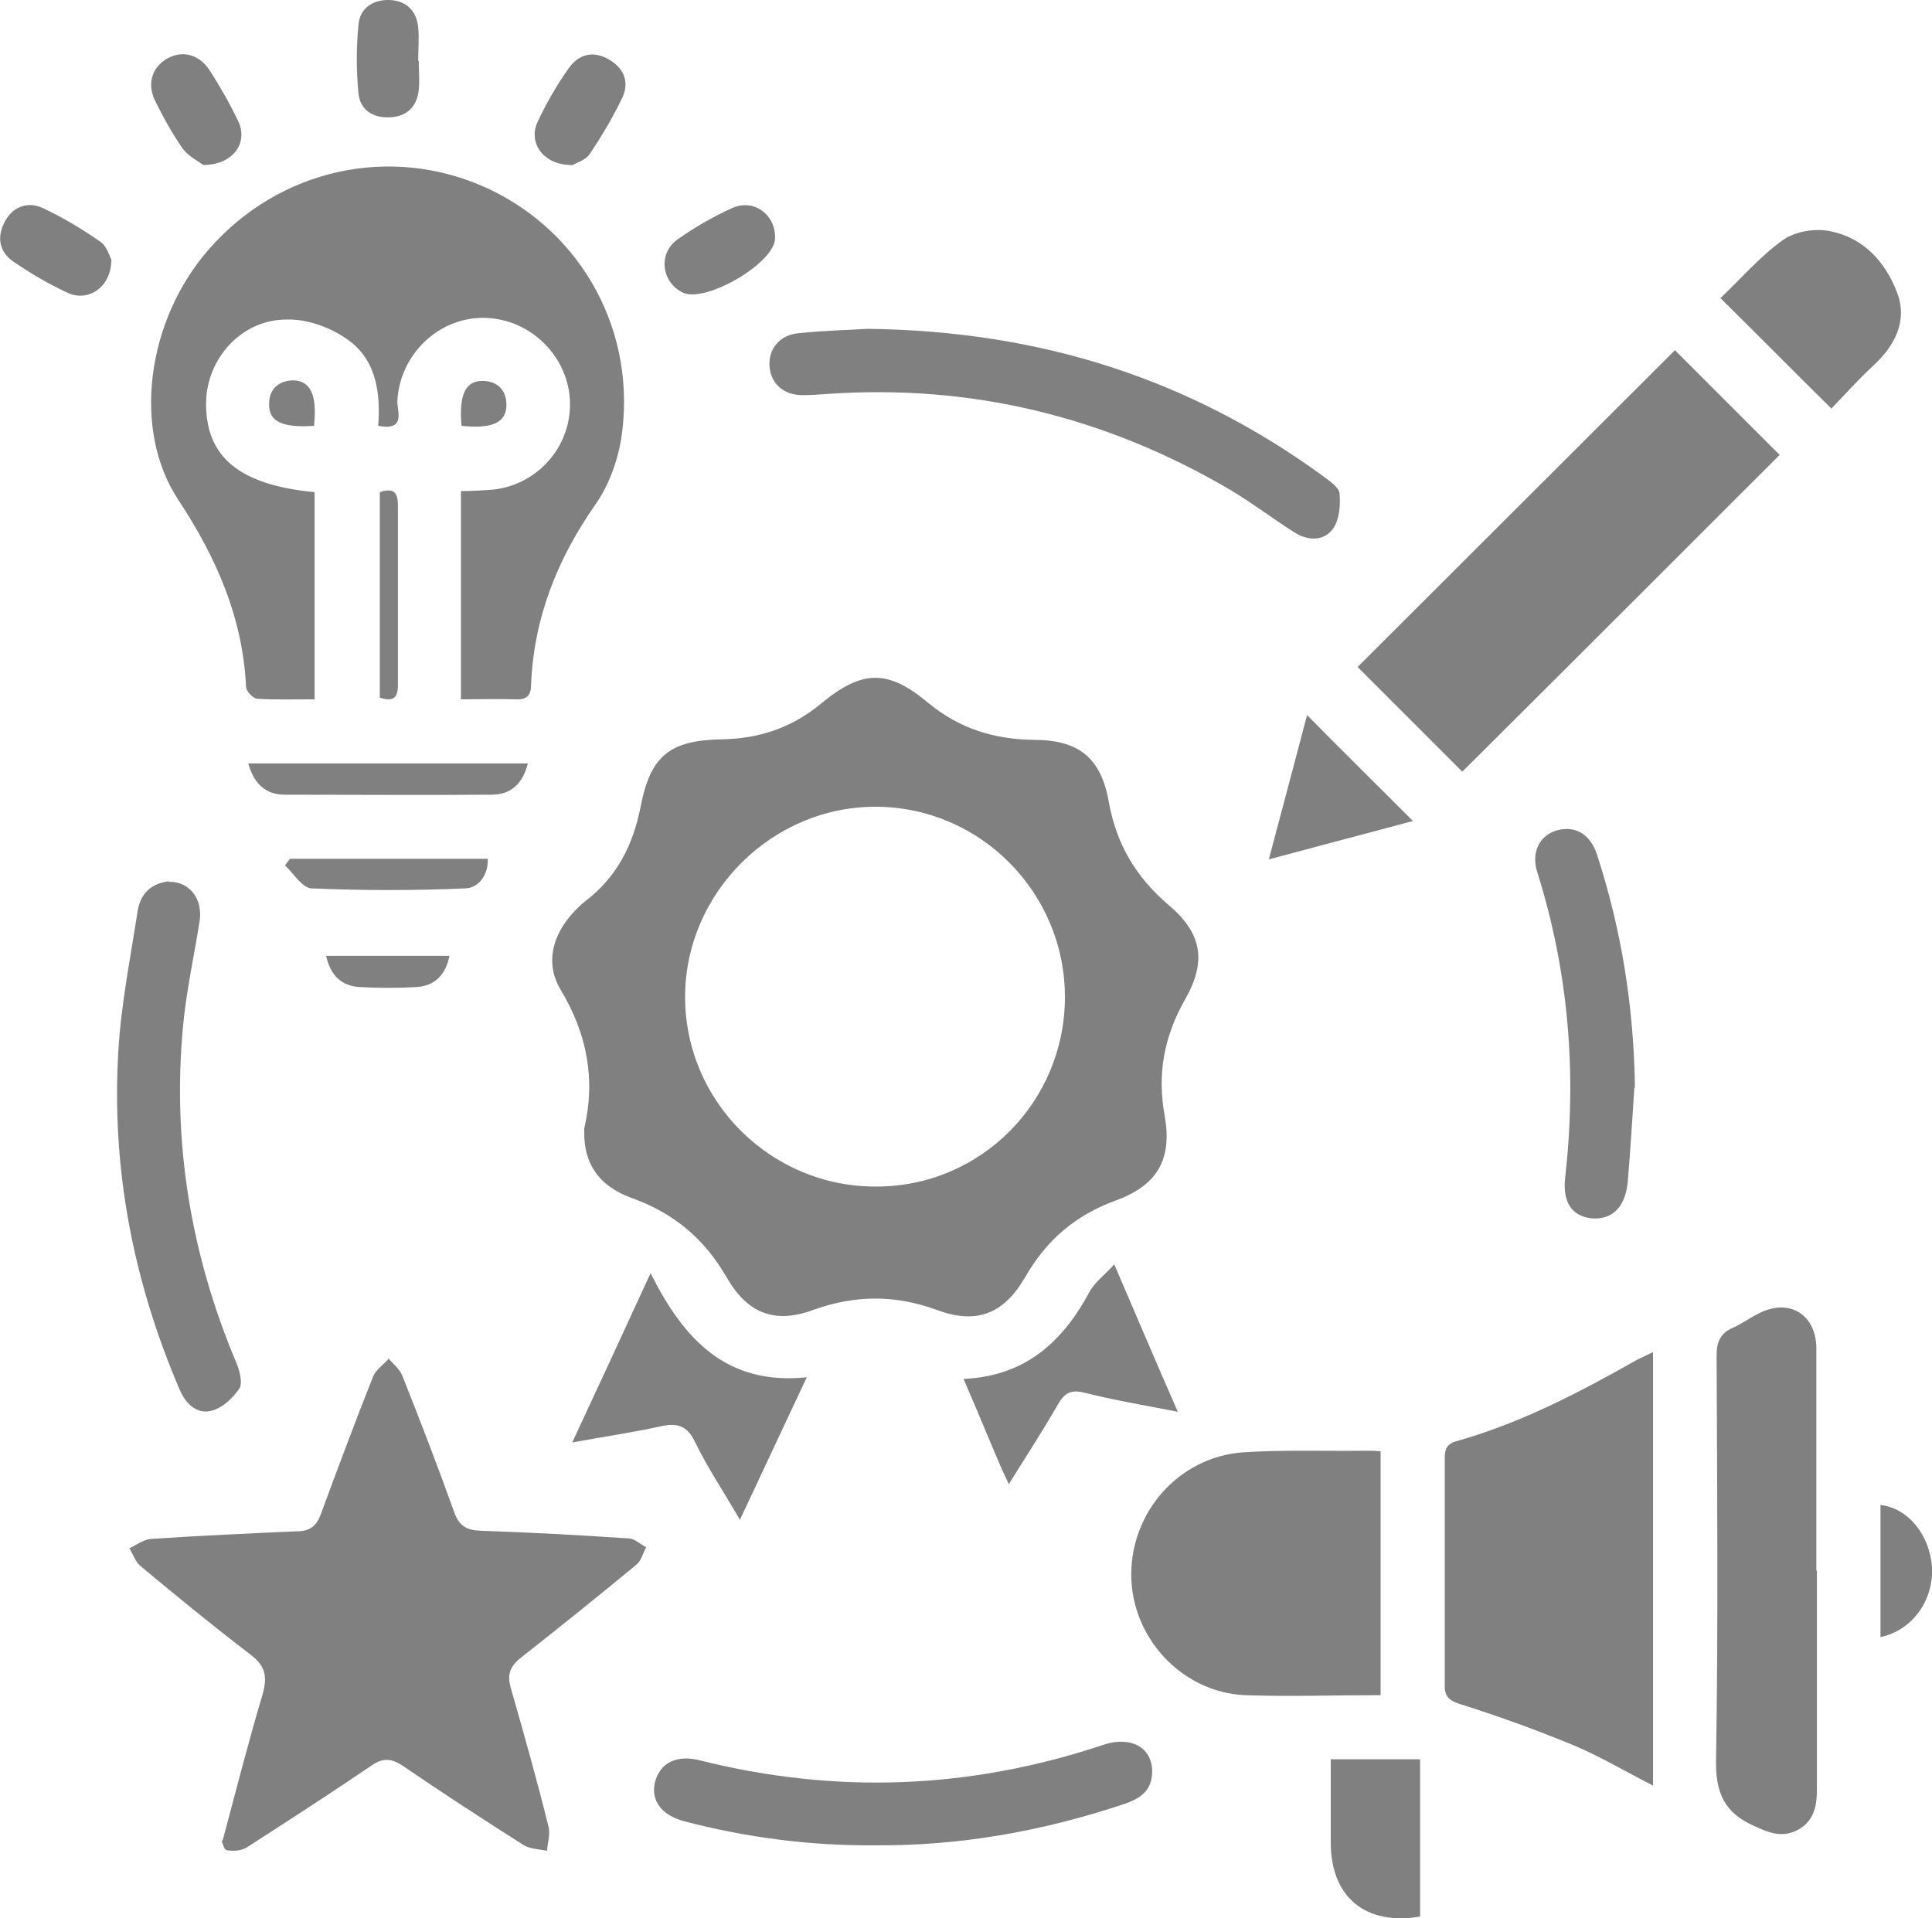
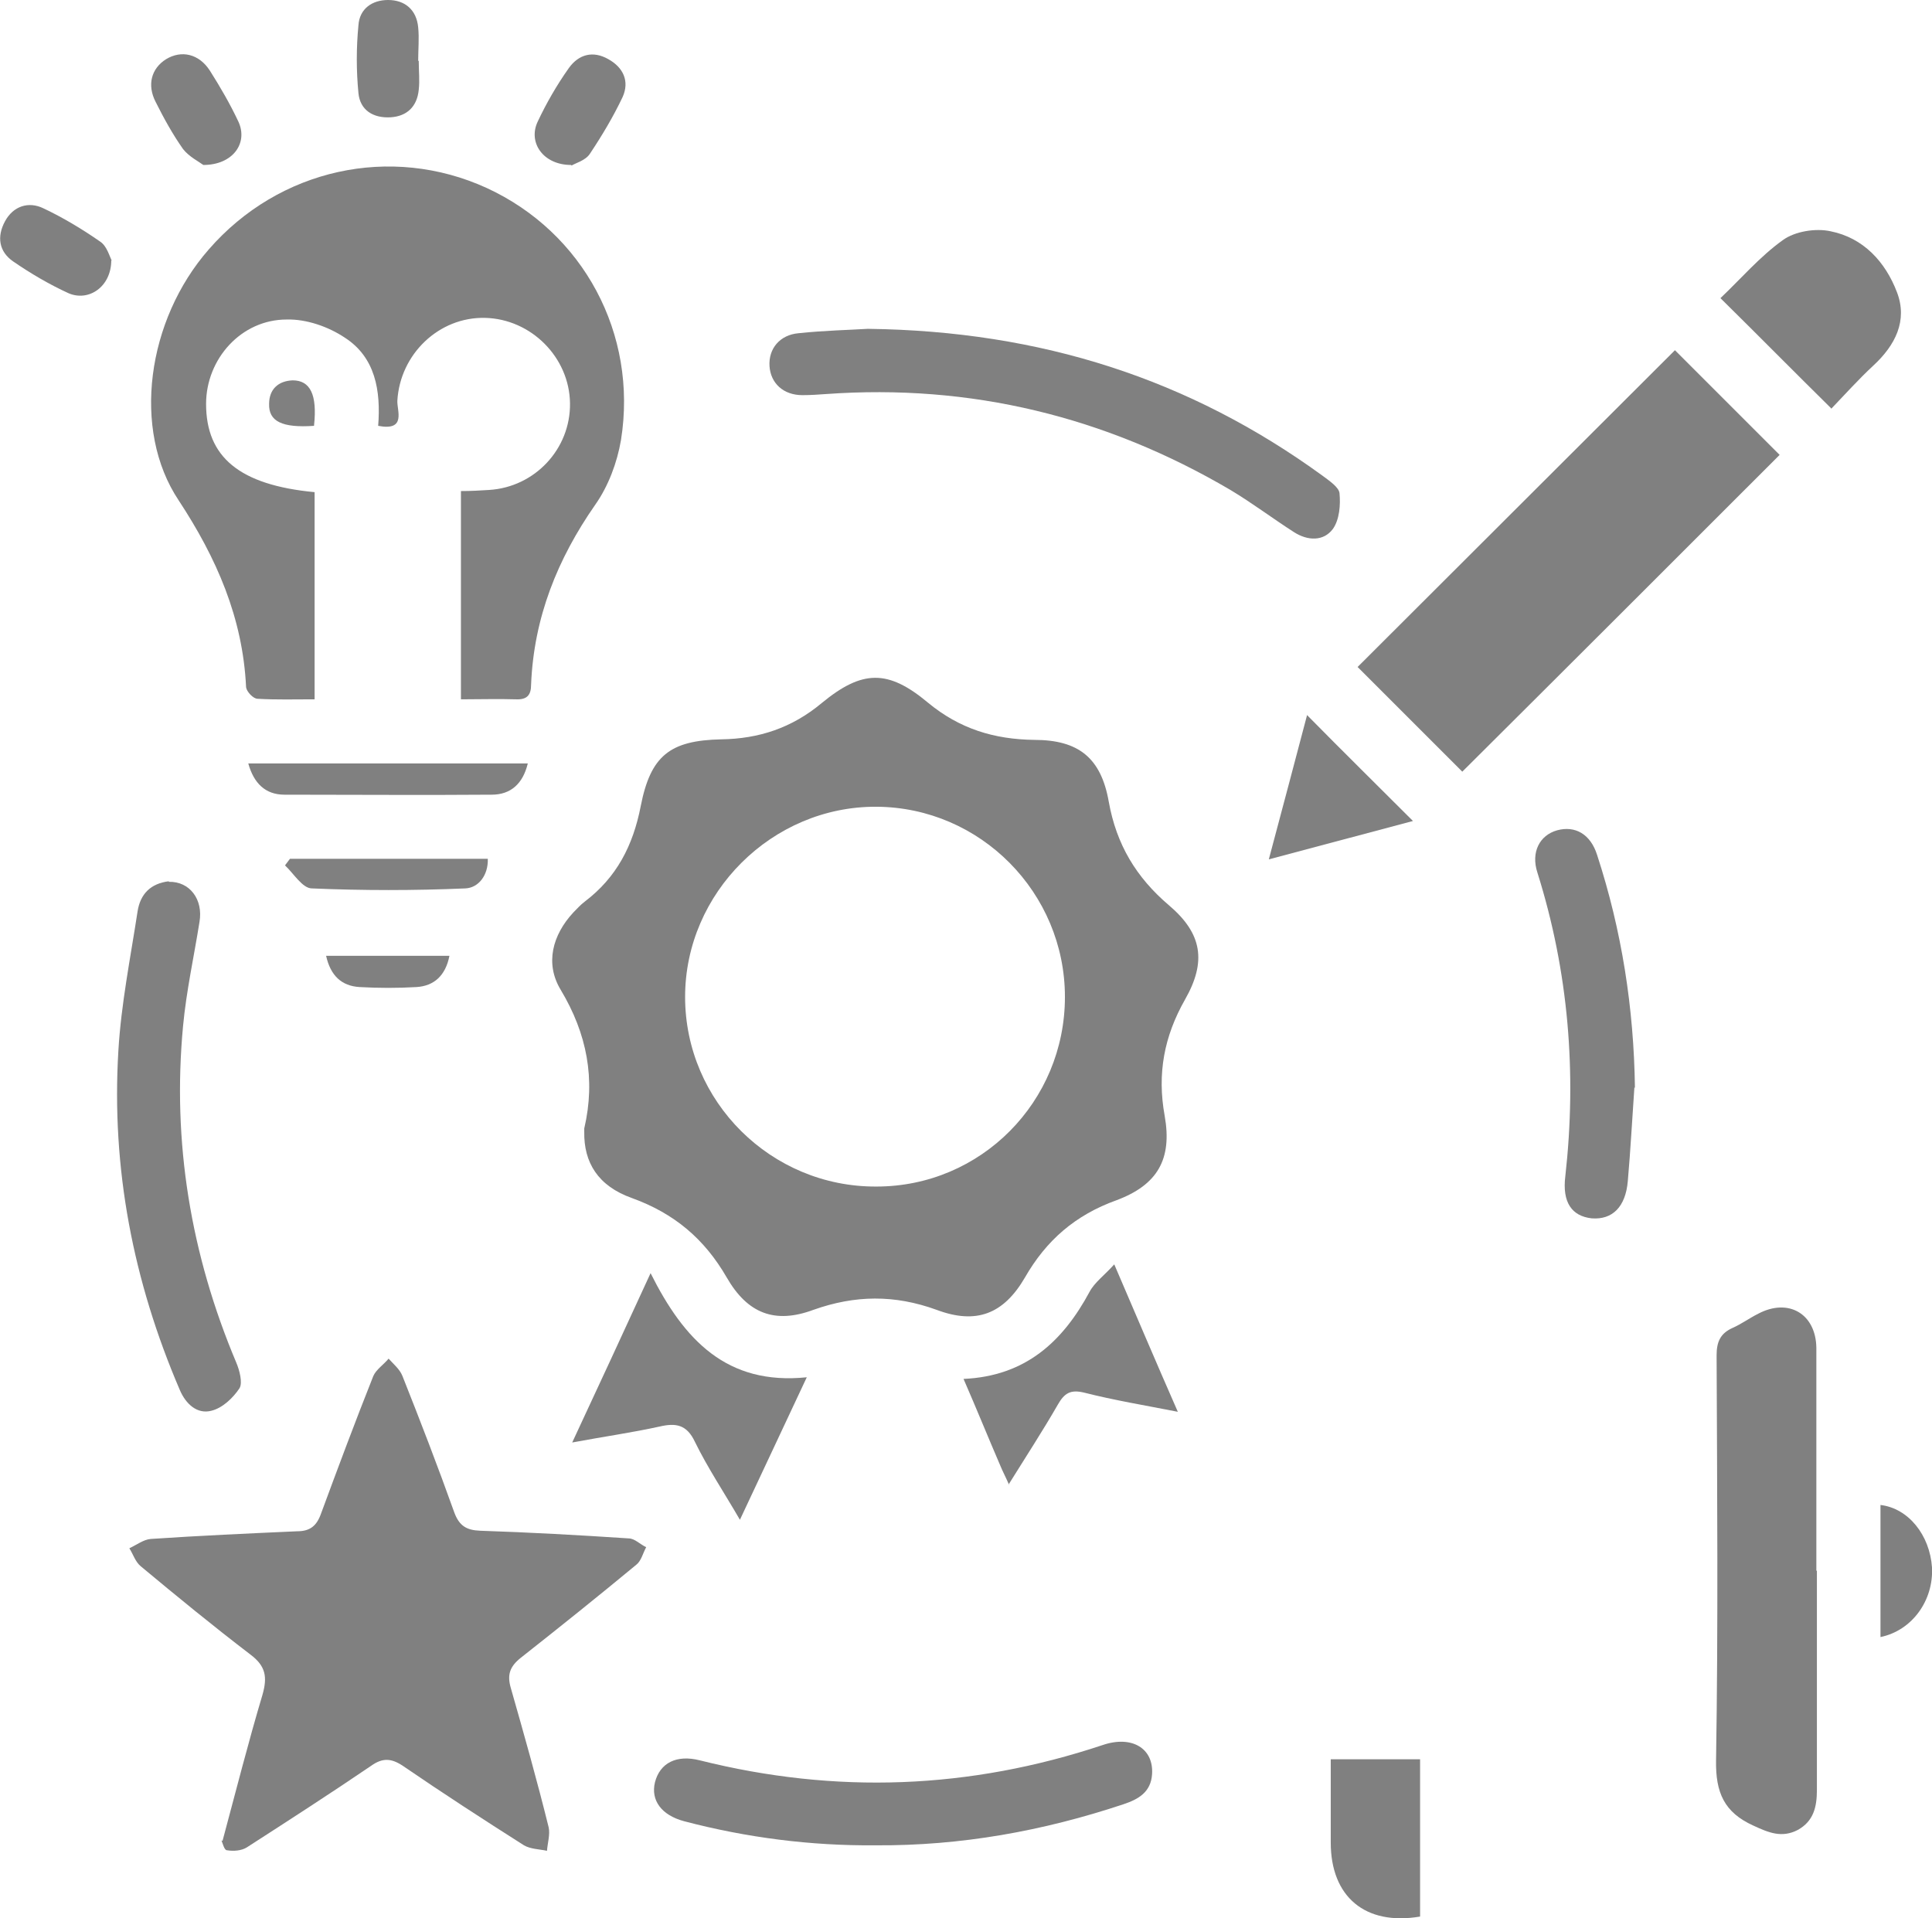
<svg xmlns="http://www.w3.org/2000/svg" id="Layer_2" data-name="Layer 2" viewBox="0 0 35.25 35">
  <g id="Layer_1-2" data-name="Layer 1">
    <g>
      <path d="m10.66,20.66s0-.05,0-.07c.21-.9.05-1.73-.43-2.53-.29-.48-.15-1,.23-1.41.07-.07.13-.14.21-.2.58-.44.88-1.02,1.02-1.74.18-.92.53-1.2,1.47-1.22.69-.01,1.29-.21,1.83-.66.74-.61,1.21-.62,1.94-.01.58.48,1.21.67,1.94.68.81,0,1.22.33,1.36,1.13.14.78.5,1.38,1.1,1.89.6.51.69,1.02.29,1.72-.38.67-.51,1.35-.37,2.12.14.79-.13,1.26-.88,1.54-.75.27-1.28.73-1.67,1.41-.39.67-.89.86-1.61.59-.77-.28-1.49-.27-2.25,0-.7.26-1.2.07-1.58-.59-.41-.71-.96-1.17-1.73-1.45-.62-.22-.88-.65-.87-1.21m8.77-2.46c0-1.9-1.54-3.46-3.44-3.47-1.9-.01-3.49,1.57-3.49,3.47,0,1.91,1.57,3.47,3.49,3.46,1.91,0,3.44-1.55,3.44-3.46" fill="gray" />
      <path d="m5.74,8.97v3.79c-.36,0-.71.01-1.04-.01-.08,0-.2-.13-.21-.21-.06-1.27-.54-2.36-1.23-3.41-.86-1.29-.58-3.29.55-4.58,1.28-1.47,3.32-1.92,5.07-1.12,1.76.81,2.76,2.66,2.45,4.6-.07.41-.23.84-.47,1.18-.69.99-1.12,2.06-1.17,3.28,0,.19-.07.28-.28.27-.32-.01-.64,0-1,0v-3.8c.19,0,.35-.01.51-.02.84-.05,1.49-.75,1.48-1.58-.01-.84-.71-1.54-1.55-1.56-.84-.02-1.55.66-1.6,1.51-.01.18.17.56-.35.46.05-.64-.05-1.25-.61-1.61-.3-.2-.7-.34-1.06-.33-.83,0-1.47.72-1.47,1.54,0,.97.61,1.48,1.98,1.61" fill="gray" />
      <path d="m4.06,33.59c.25-.93.47-1.8.73-2.67.09-.32.06-.52-.22-.73-.68-.52-1.34-1.06-2-1.61-.1-.08-.14-.22-.21-.33.13-.06.26-.16.39-.17.89-.06,1.78-.1,2.67-.14.24,0,.36-.1.44-.33.31-.84.62-1.67.95-2.5.05-.12.19-.21.28-.32.09.1.2.19.25.31.33.83.65,1.66.95,2.5.09.24.22.32.47.33.9.03,1.81.08,2.71.14.11,0,.21.11.32.16-.06.11-.09.25-.18.32-.7.58-1.4,1.14-2.11,1.7-.2.16-.25.31-.18.55.24.84.48,1.69.69,2.54.03.13-.02.29-.03.43-.14-.03-.3-.03-.42-.1-.74-.47-1.48-.95-2.21-1.45-.21-.14-.37-.15-.58,0-.75.51-1.51,1-2.27,1.49-.1.06-.24.07-.36.05-.05,0-.08-.14-.1-.18" fill="gray" />
-       <path d="m30.16,32.58c-.51-.26-.96-.53-1.46-.74-.68-.28-1.37-.53-2.07-.75-.21-.07-.28-.15-.27-.37,0-1.36,0-2.71,0-4.07,0-.16,0-.29.2-.35,1.18-.33,2.25-.89,3.31-1.49.08-.04.17-.08.29-.14v7.91Z" fill="gray" />
      <path d="m26.67,14.07c-.63-.63-1.28-1.28-1.9-1.9,1.93-1.93,3.87-3.86,5.79-5.78l1.91,1.91c-1.91,1.91-3.85,3.85-5.79,5.78" fill="gray" />
-       <path d="m25.19,30.93c-.85,0-1.67.03-2.49,0-1.15-.06-2.06-1.06-2.06-2.2,0-1.15.87-2.14,2.03-2.23.75-.05,1.5-.02,2.25-.03.08,0,.16,0,.27.01v4.45Z" fill="gray" />
      <path d="m33.15,28.66c0,1.33,0,2.67,0,4,0,.31-.06.57-.35.73-.29.15-.53.05-.81-.08-.53-.24-.69-.6-.68-1.19.04-2.46.02-4.93.01-7.39,0-.25.07-.4.29-.5.16-.07.31-.18.47-.26.55-.29,1.05,0,1.06.62,0,1.36,0,2.71,0,4.07" fill="gray" />
      <path d="m15.84,6c3.16.04,5.87.92,8.29,2.68.12.09.3.21.31.32.02.21,0,.48-.12.65-.17.23-.46.22-.71.06-.39-.25-.76-.53-1.16-.77-2.28-1.34-4.74-1.94-7.38-1.75-.14.01-.28.02-.43.02-.35,0-.58-.22-.6-.53-.02-.32.19-.57.53-.6.47-.05.95-.06,1.26-.08" fill="gray" />
      <path d="m3.08,16.09c.38-.01.63.32.56.73-.1.63-.24,1.26-.3,1.9-.2,2.12.14,4.17.97,6.14.06.14.12.37.06.47-.12.18-.31.36-.51.41-.26.07-.47-.12-.58-.38-.85-1.98-1.25-4.04-1.12-6.19.05-.85.22-1.69.35-2.54.05-.32.24-.51.57-.55" fill="gray" />
      <path d="m15.97,33.67c-1.18.01-2.35-.14-3.49-.44-.41-.11-.61-.38-.53-.71.09-.35.39-.51.82-.4,2.48.62,4.92.53,7.35-.28.53-.18.93.06.9.53-.02.33-.25.46-.52.55-1.47.49-2.97.76-4.52.75" fill="gray" />
      <path d="m29.82,19.84c-.04.57-.07,1.14-.12,1.71-.04.47-.28.71-.66.68-.36-.04-.54-.29-.48-.77.21-1.88.06-3.73-.51-5.54-.12-.37.04-.68.36-.77.33-.09.61.07.73.45.45,1.38.67,2.79.69,4.25" fill="gray" />
      <path d="m11.87,23.23c.61,1.22,1.39,2.05,2.85,1.9-.41.88-.8,1.7-1.22,2.6-.29-.5-.59-.95-.82-1.42-.15-.32-.35-.35-.65-.28-.5.11-1,.18-1.59.29.48-1.03.93-2,1.43-3.09" fill="gray" />
      <path d="m33.41,7.45c-.69-.68-1.33-1.33-2.02-2.01.37-.35.72-.76,1.14-1.06.22-.16.6-.22.87-.16.6.12,1,.56,1.21,1.11.2.52-.03.97-.43,1.34-.27.25-.52.53-.77.79" fill="gray" />
      <path d="m18.41,27.09c-.07-.16-.12-.25-.16-.35-.22-.51-.43-1.03-.67-1.58,1.13-.05,1.81-.68,2.3-1.59.09-.17.27-.3.45-.5.4.93.76,1.78,1.16,2.69-.61-.12-1.16-.21-1.71-.35-.25-.06-.36.01-.48.22-.27.47-.57.93-.9,1.46" fill="gray" />
      <path d="m24.28,32.1h1.63v2.87c-1,.17-1.63-.36-1.63-1.35,0-.5,0-.99,0-1.52" fill="gray" />
      <path d="m23.85,13.05c.65.66,1.29,1.29,1.93,1.93-.83.22-1.69.45-2.63.7.25-.94.48-1.8.7-2.64" fill="gray" />
      <path d="m9.63,13.93c-.09.37-.31.57-.66.57-1.26.01-2.52,0-3.78,0-.35,0-.56-.21-.66-.57h5.1Z" fill="gray" />
      <path d="m2.03,4.75c0,.48-.41.76-.78.6-.35-.16-.69-.36-1.01-.58-.26-.18-.3-.45-.15-.73.15-.28.43-.37.7-.24.36.17.71.38,1.04.61.12.08.17.27.21.35" fill="gray" />
      <path d="m10.42,3.01c-.51,0-.79-.41-.61-.79.16-.34.35-.67.57-.98.18-.25.44-.32.72-.16.27.15.39.4.26.69-.17.36-.38.71-.6,1.04-.08.12-.27.17-.33.21" fill="gray" />
      <path d="m3.71,3.01c-.08-.06-.26-.15-.37-.29-.19-.27-.35-.56-.5-.86-.16-.31-.08-.61.19-.78.28-.17.6-.1.8.21.19.3.37.61.52.93.18.39-.1.79-.64.79" fill="gray" />
-       <path d="m14.14,4.37c-.04.45-1.27,1.16-1.68.97-.39-.19-.46-.71-.1-.97.31-.22.64-.41.99-.57.41-.19.82.13.79.57" fill="gray" />
      <path d="m7.64,1.11c0,.18.02.36,0,.53-.03.3-.21.48-.51.5-.32.02-.56-.13-.59-.44-.04-.41-.04-.83,0-1.24C6.56.16,6.79,0,7.08,0c.31,0,.52.18.55.5.02.2,0,.4,0,.61h0Z" fill="gray" />
      <path d="m5.28,15.67h3.62c.01.3-.17.53-.41.54-.93.04-1.87.04-2.8,0-.17,0-.33-.27-.49-.42.03-.04.06-.08.09-.12" fill="gray" />
      <path d="m34.31,29.87v-2.41c.51.06.9.55.94,1.14.03.6-.36,1.15-.94,1.27" fill="gray" />
-       <path d="m6.93,12.73v-3.75c.24-.08.33-.01.33.24,0,1.09,0,2.19,0,3.28,0,.23-.08.31-.33.23" fill="gray" />
      <path d="m8.2,17.44c-.07.36-.28.55-.6.57-.34.02-.69.02-1.04,0-.33-.02-.53-.21-.61-.57h2.25Z" fill="gray" />
      <path d="m5.73,7.77c-.58.04-.83-.08-.82-.4,0-.27.17-.42.43-.43.32,0,.45.26.39.82" fill="gray" />
-       <path d="m8.42,7.76c-.05-.57.08-.82.4-.81.26.01.42.17.42.44,0,.32-.26.44-.82.38" fill="gray" />
    </g>
  </g>
</svg>